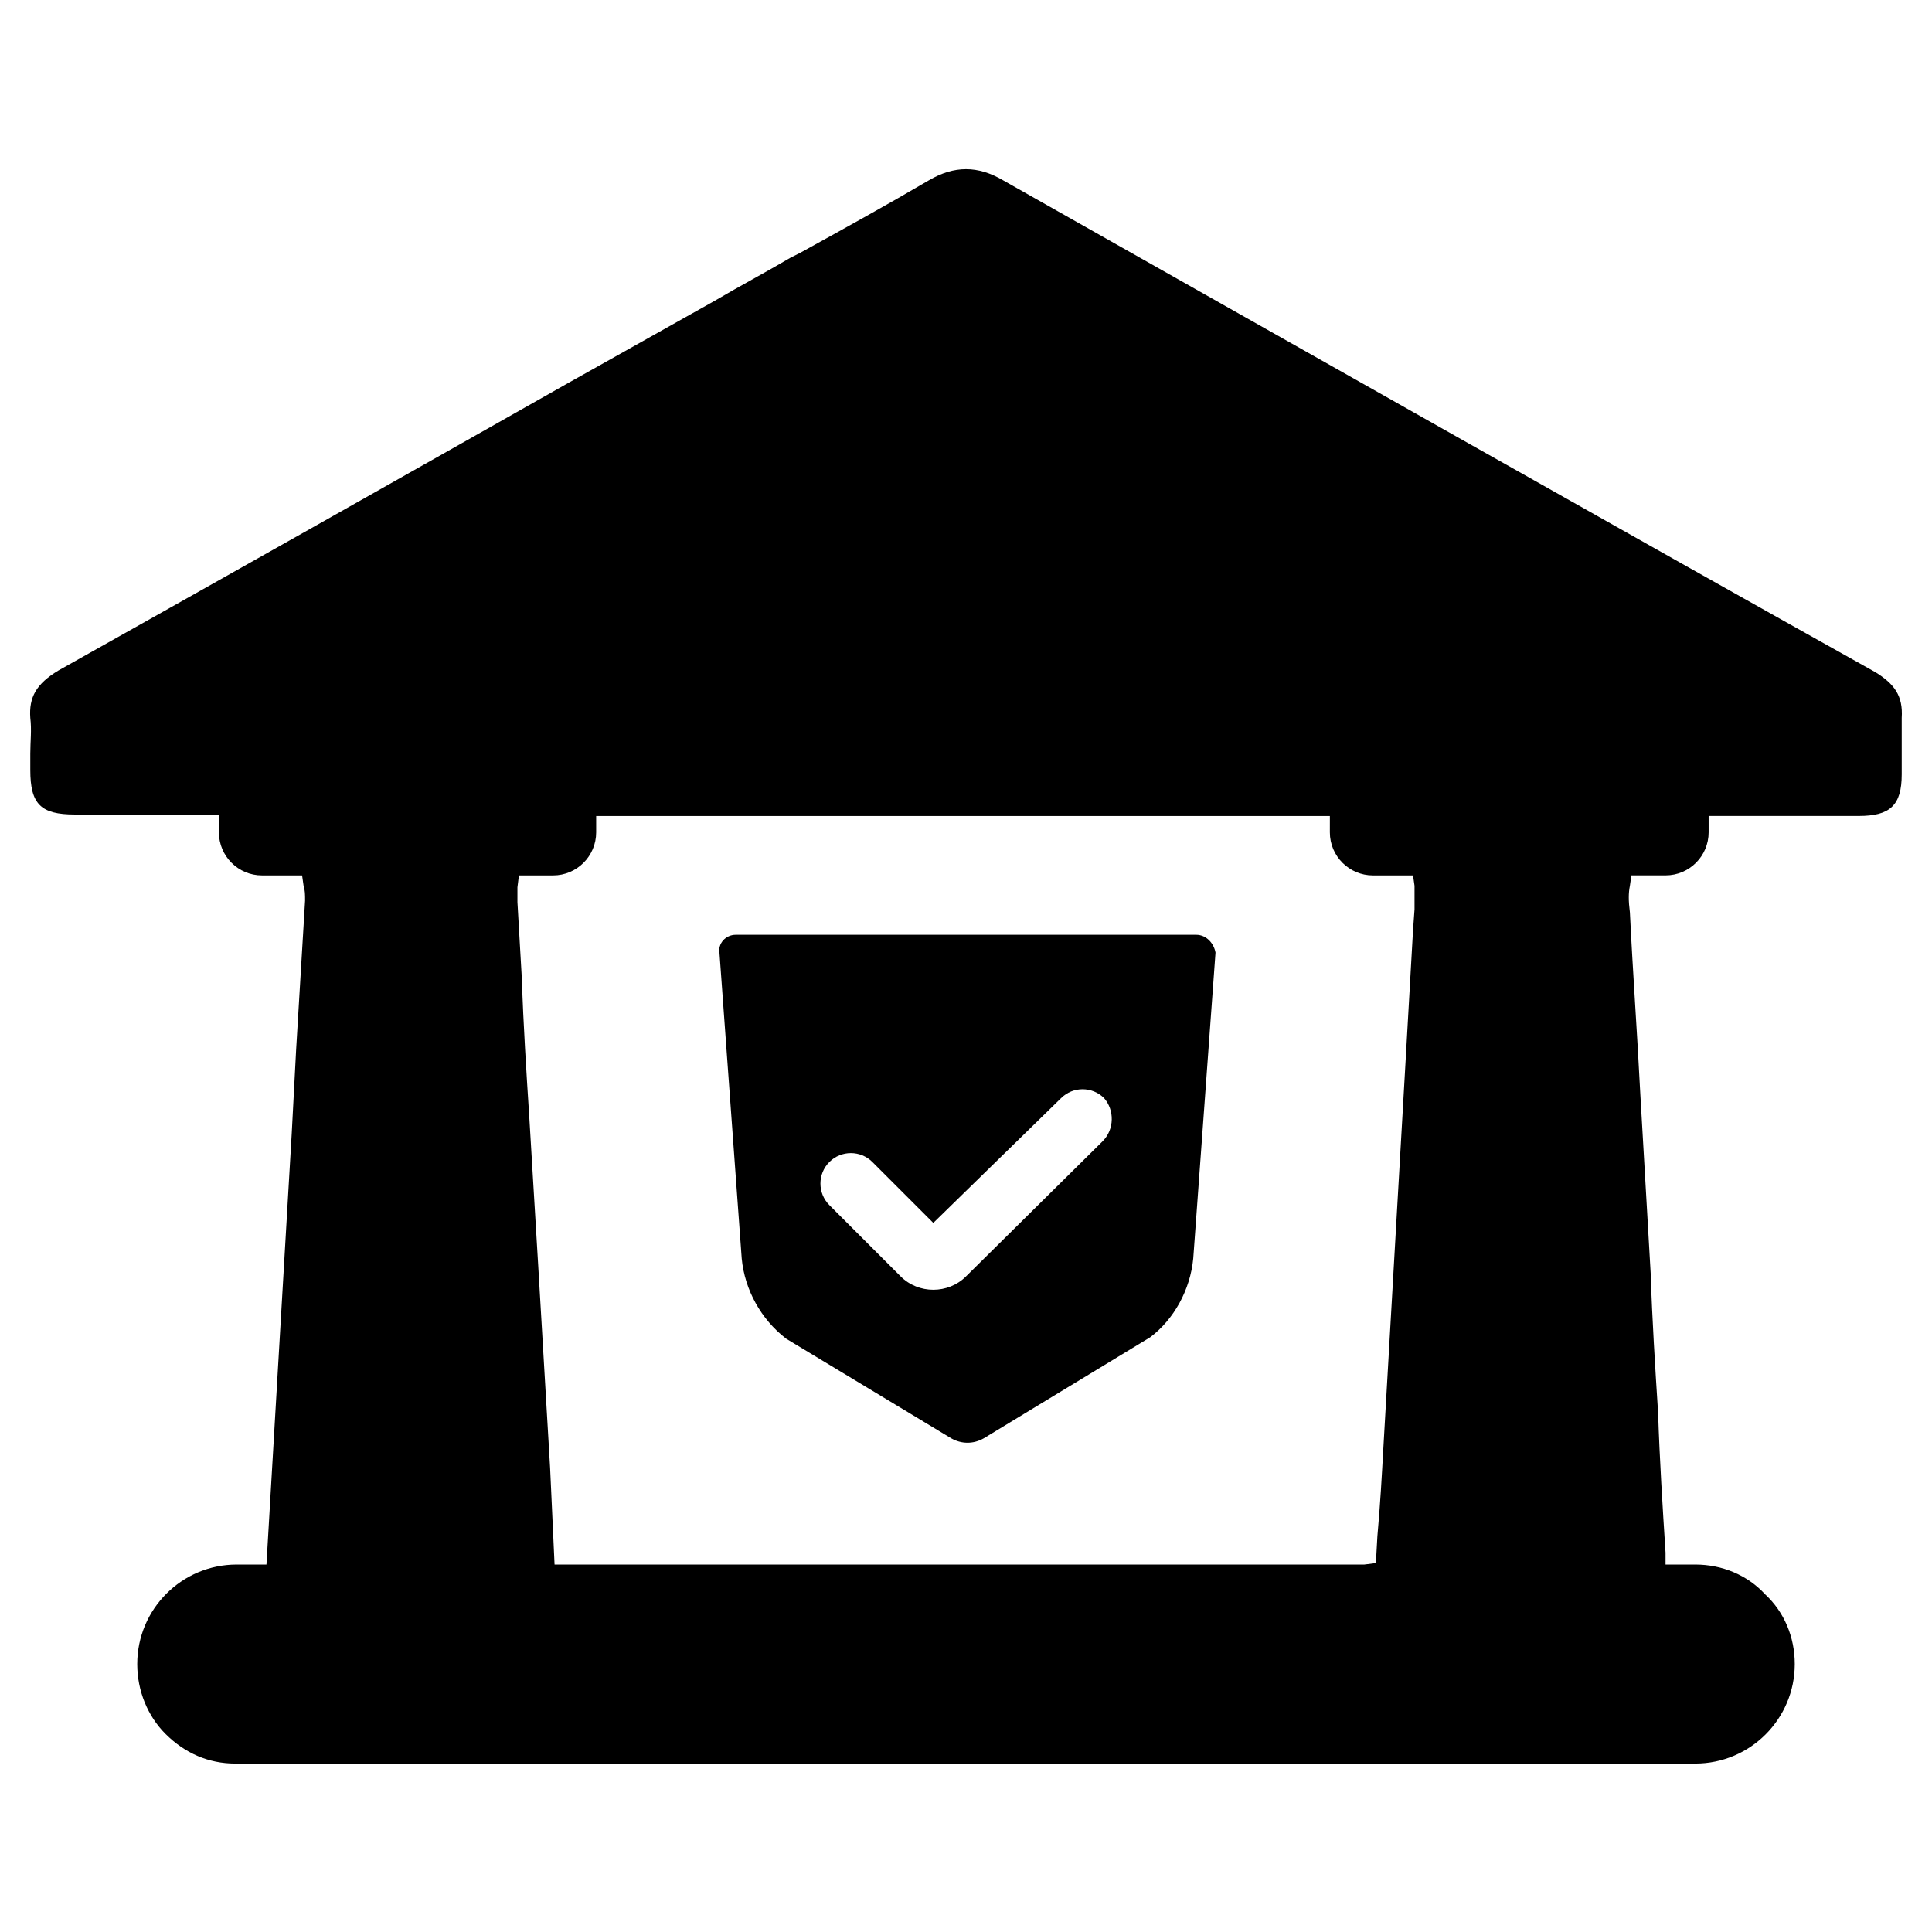
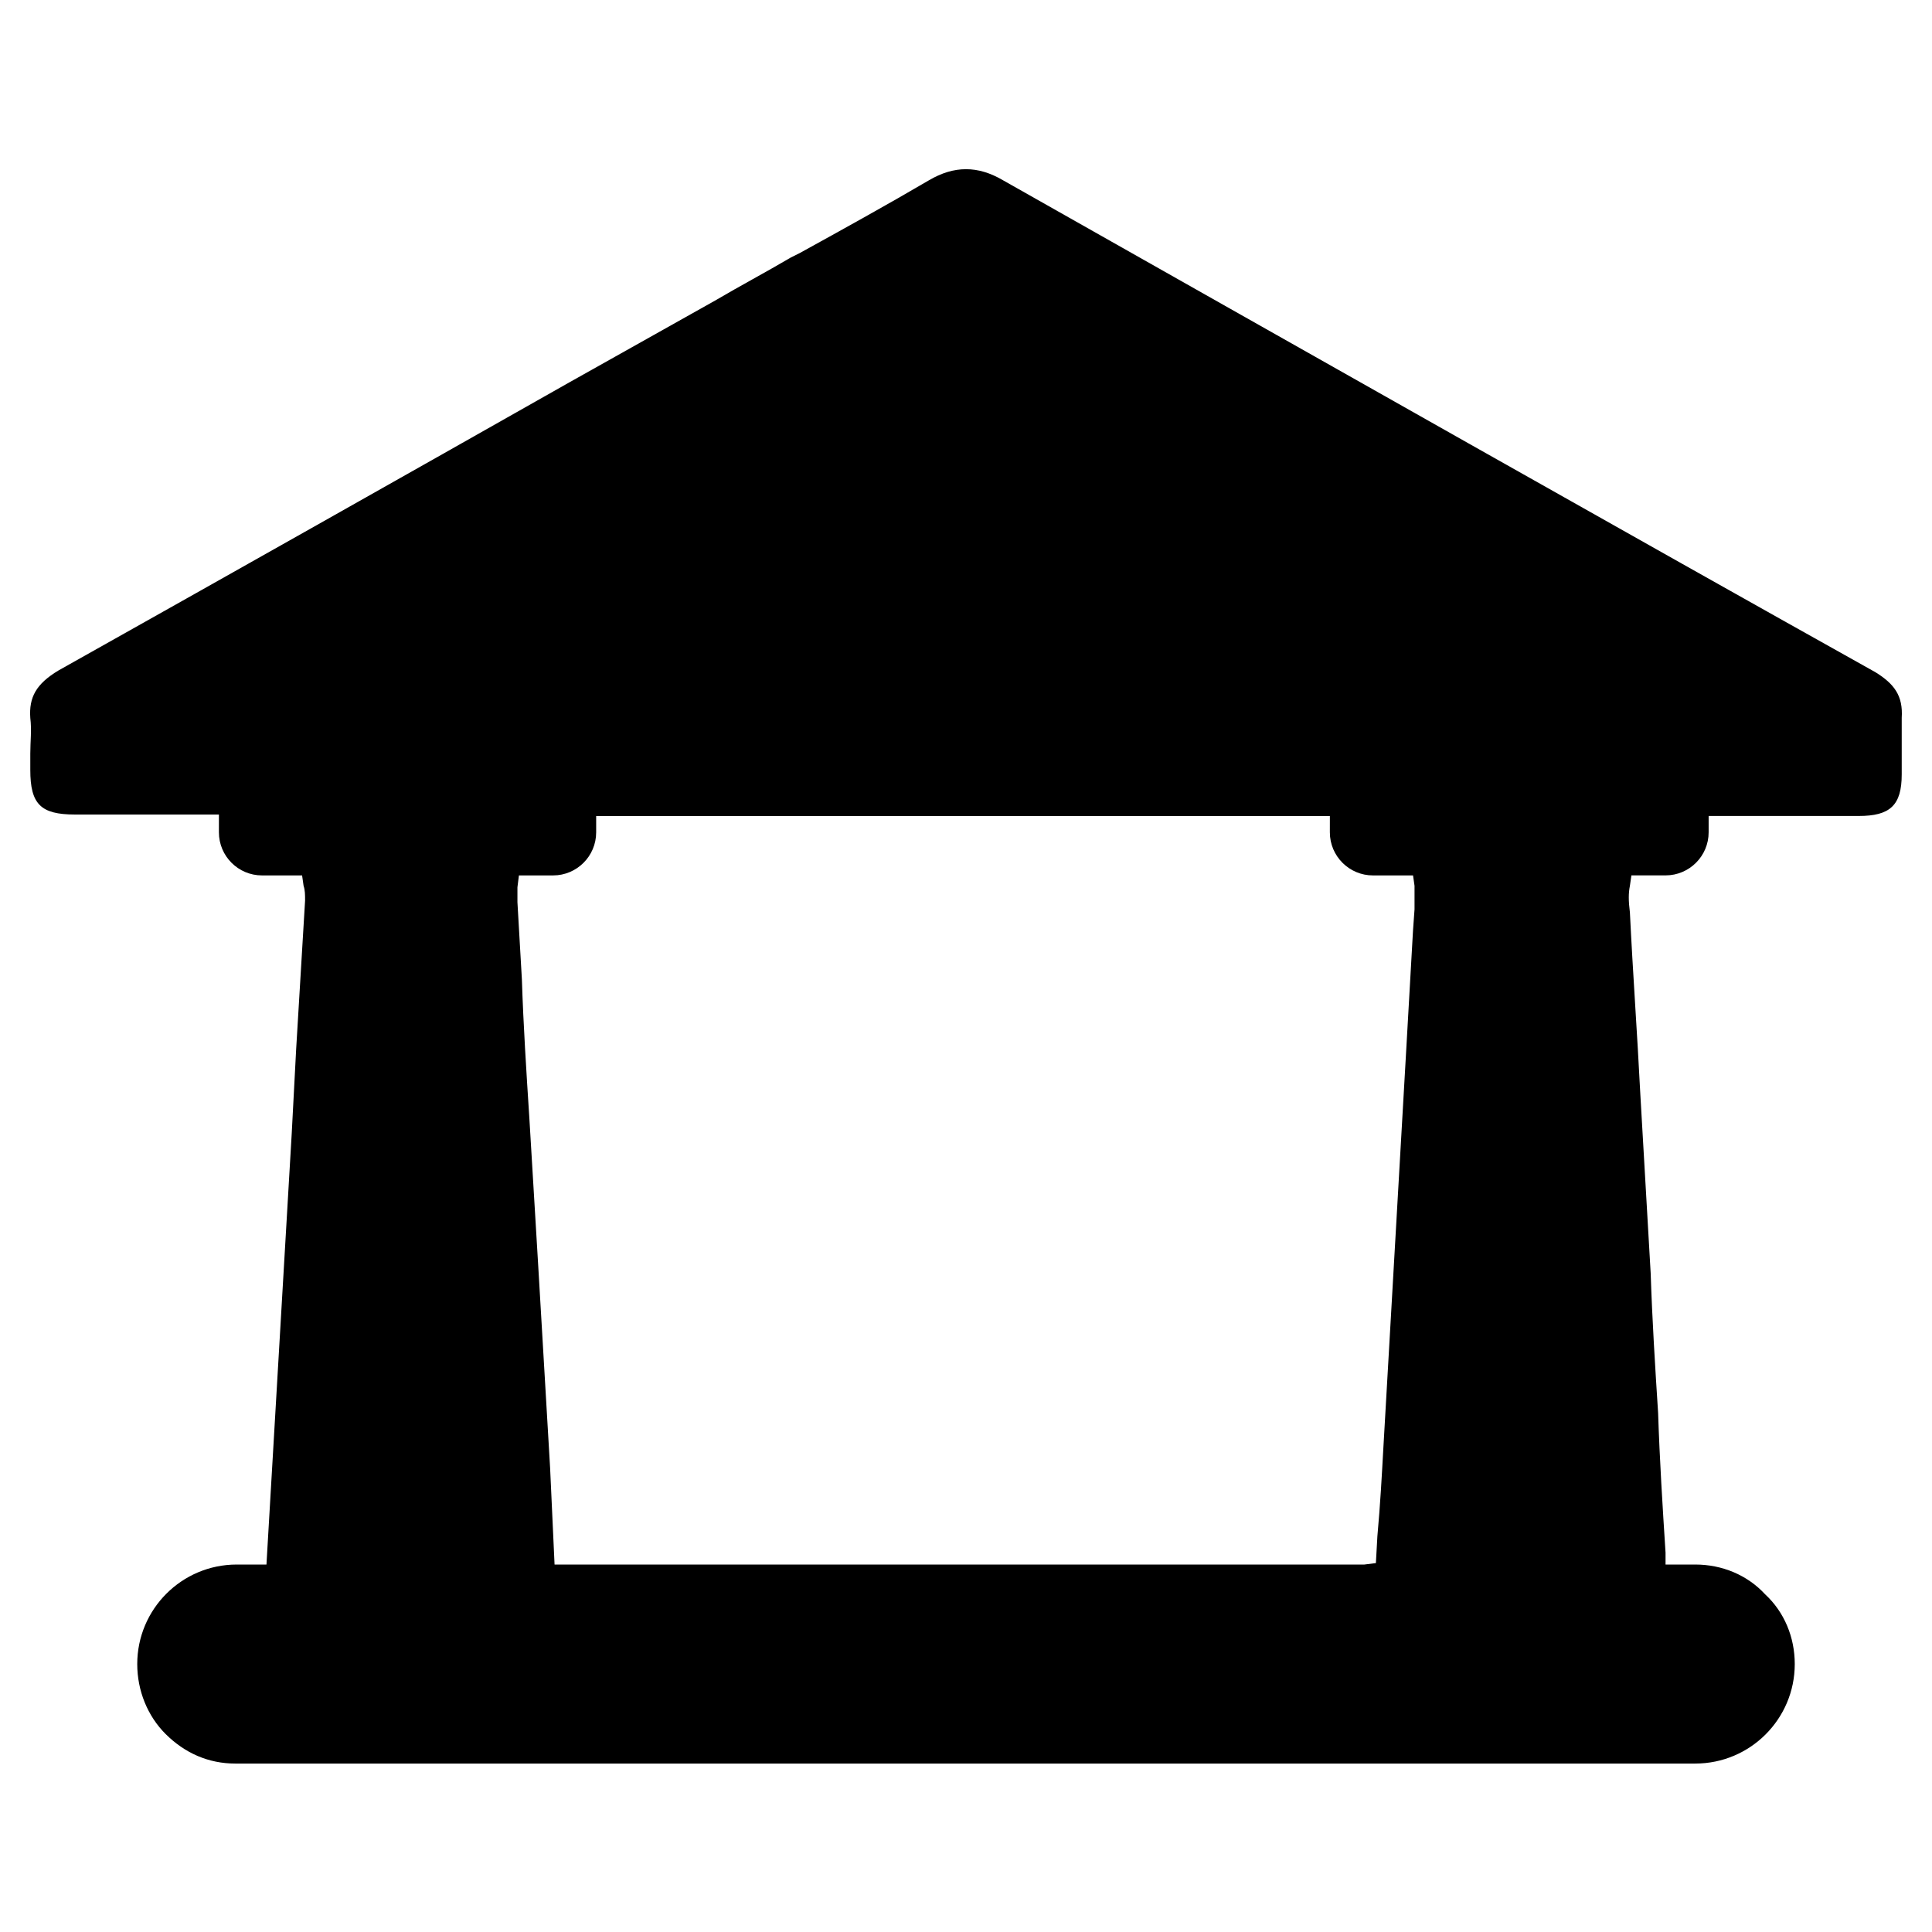
<svg xmlns="http://www.w3.org/2000/svg" fill="#000000" width="800px" height="800px" version="1.1" viewBox="144 144 512 512">
  <g>
-     <path d="m461.01 391.73h-122.02c-2.754 0-4.723 2.363-4.328 4.723l5.902 81.082c0.789 8.266 5.117 16.137 11.809 21.254l43.691 26.371c2.754 1.574 5.902 1.574 8.66 0l44.082-26.766c6.297-4.723 10.629-12.594 11.414-20.859l5.902-81.082c-0.395-2.363-2.363-4.723-5.117-4.723zm-24.797 54.711-36.211 35.816c-2.363 2.363-5.512 3.543-8.66 3.543-3.148 0-6.297-1.18-8.66-3.543l-18.895-18.895c-3.148-3.148-3.148-8.266 0-11.414 3.148-3.148 8.266-3.148 11.414 0l16.137 16.137 33.852-33.062c3.148-3.148 8.266-3.148 11.414 0 2.758 3.152 2.758 8.266-0.391 11.418z" />
    <path d="m640.88 322.07c-63.371-35.426-146.81-82.656-231.04-130.28-6.691-3.938-12.988-3.938-19.68 0-11.414 6.691-22.828 12.988-34.242 19.285l-2.363 1.18c-6.691 3.938-13.383 7.477-20.074 11.414l-38.574 21.648c-44.477 25.191-90.527 51.168-135.4 76.359-5.902 3.543-7.871 7.086-7.477 12.594 0.395 3.148 0 6.297 0 9.445v0.395 3.938c0 9.055 2.754 11.809 11.809 11.809h38.18l-0.004 4.723c0 6.297 5.117 11.414 11.414 11.414h10.629l0.395 2.754c0.395 1.18 0.395 2.363 0.395 3.938-0.789 12.988-1.574 26.371-2.363 39.359l-1.18 22.434-6.691 114.14h-7.871c-14.562 0-26.371 11.809-26.371 26.371 0 7.086 2.754 13.777 7.477 18.5 5.117 5.117 11.414 7.871 18.5 7.871h386.91c14.562 0 26.371-11.809 26.371-26.371 0-7.086-2.754-13.777-7.871-18.5-4.723-5.117-11.414-7.871-18.5-7.871h-7.871v-3.148c-0.789-12.203-1.574-24.797-1.969-37-0.789-12.203-1.574-24.797-1.969-37l-2.754-47.625c-0.789-15.742-1.969-31.883-2.754-48.02-0.395-3.148-0.395-5.117 0-7.086l0.395-2.754h9.055c6.297 0 11.414-5.117 11.414-11.414v-4.328h39.754c8.266 0 11.414-2.754 11.414-11.02v-5.902-9.055c0.387-5.902-1.973-9.051-7.09-12.199zm-122.02 62.977-0.395 5.512-1.969 34.637c-1.969 34.242-3.938 68.488-5.902 102.73-0.395 7.086-0.789 14.562-1.574 23.223l-0.395 7.086-3.148 0.395h-214.51l-1.18-25.586-3.148-53.531c-0.789-12.988-1.574-26.371-2.363-39.359-0.789-12.203-1.574-24.402-1.969-36.605l-1.18-20.469v-3.938l0.395-3.148h9.055c6.297 0 11.414-5.117 11.414-11.414v-4.328h194.44l-0.004 4.328c0 6.297 5.117 11.414 11.414 11.414h10.629l0.395 2.754v6.301z" />
  </g>
</svg>